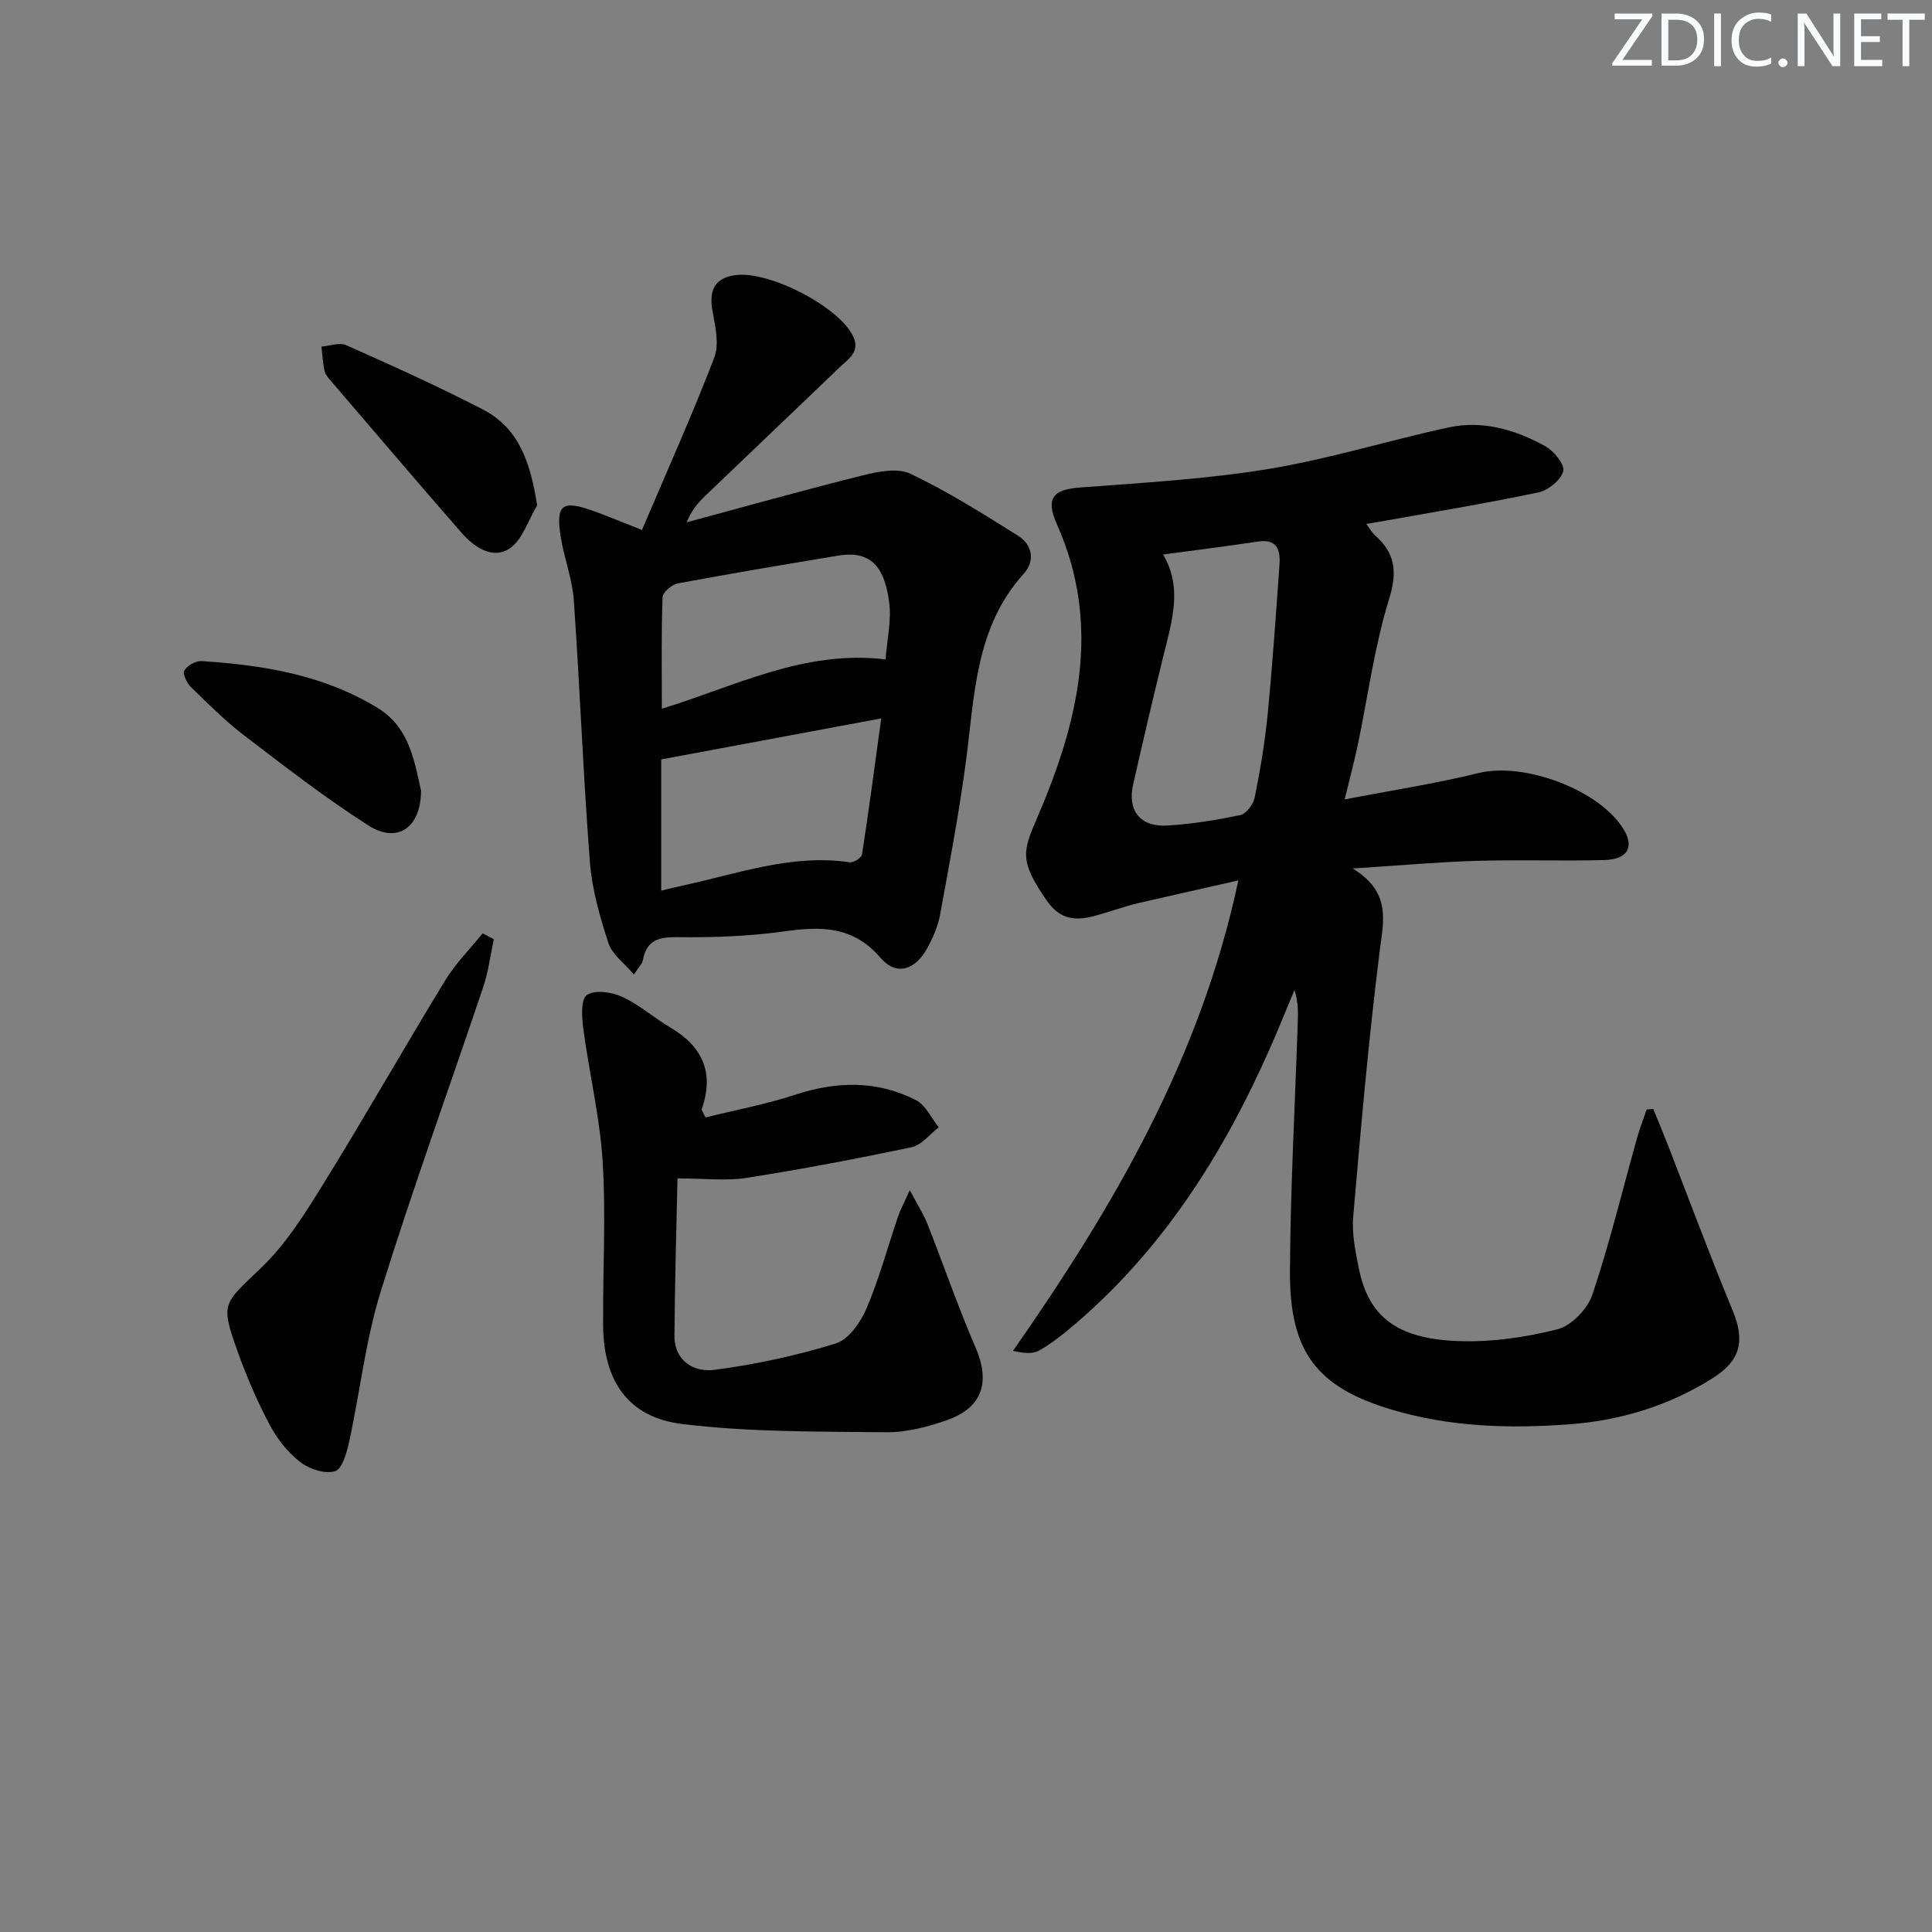
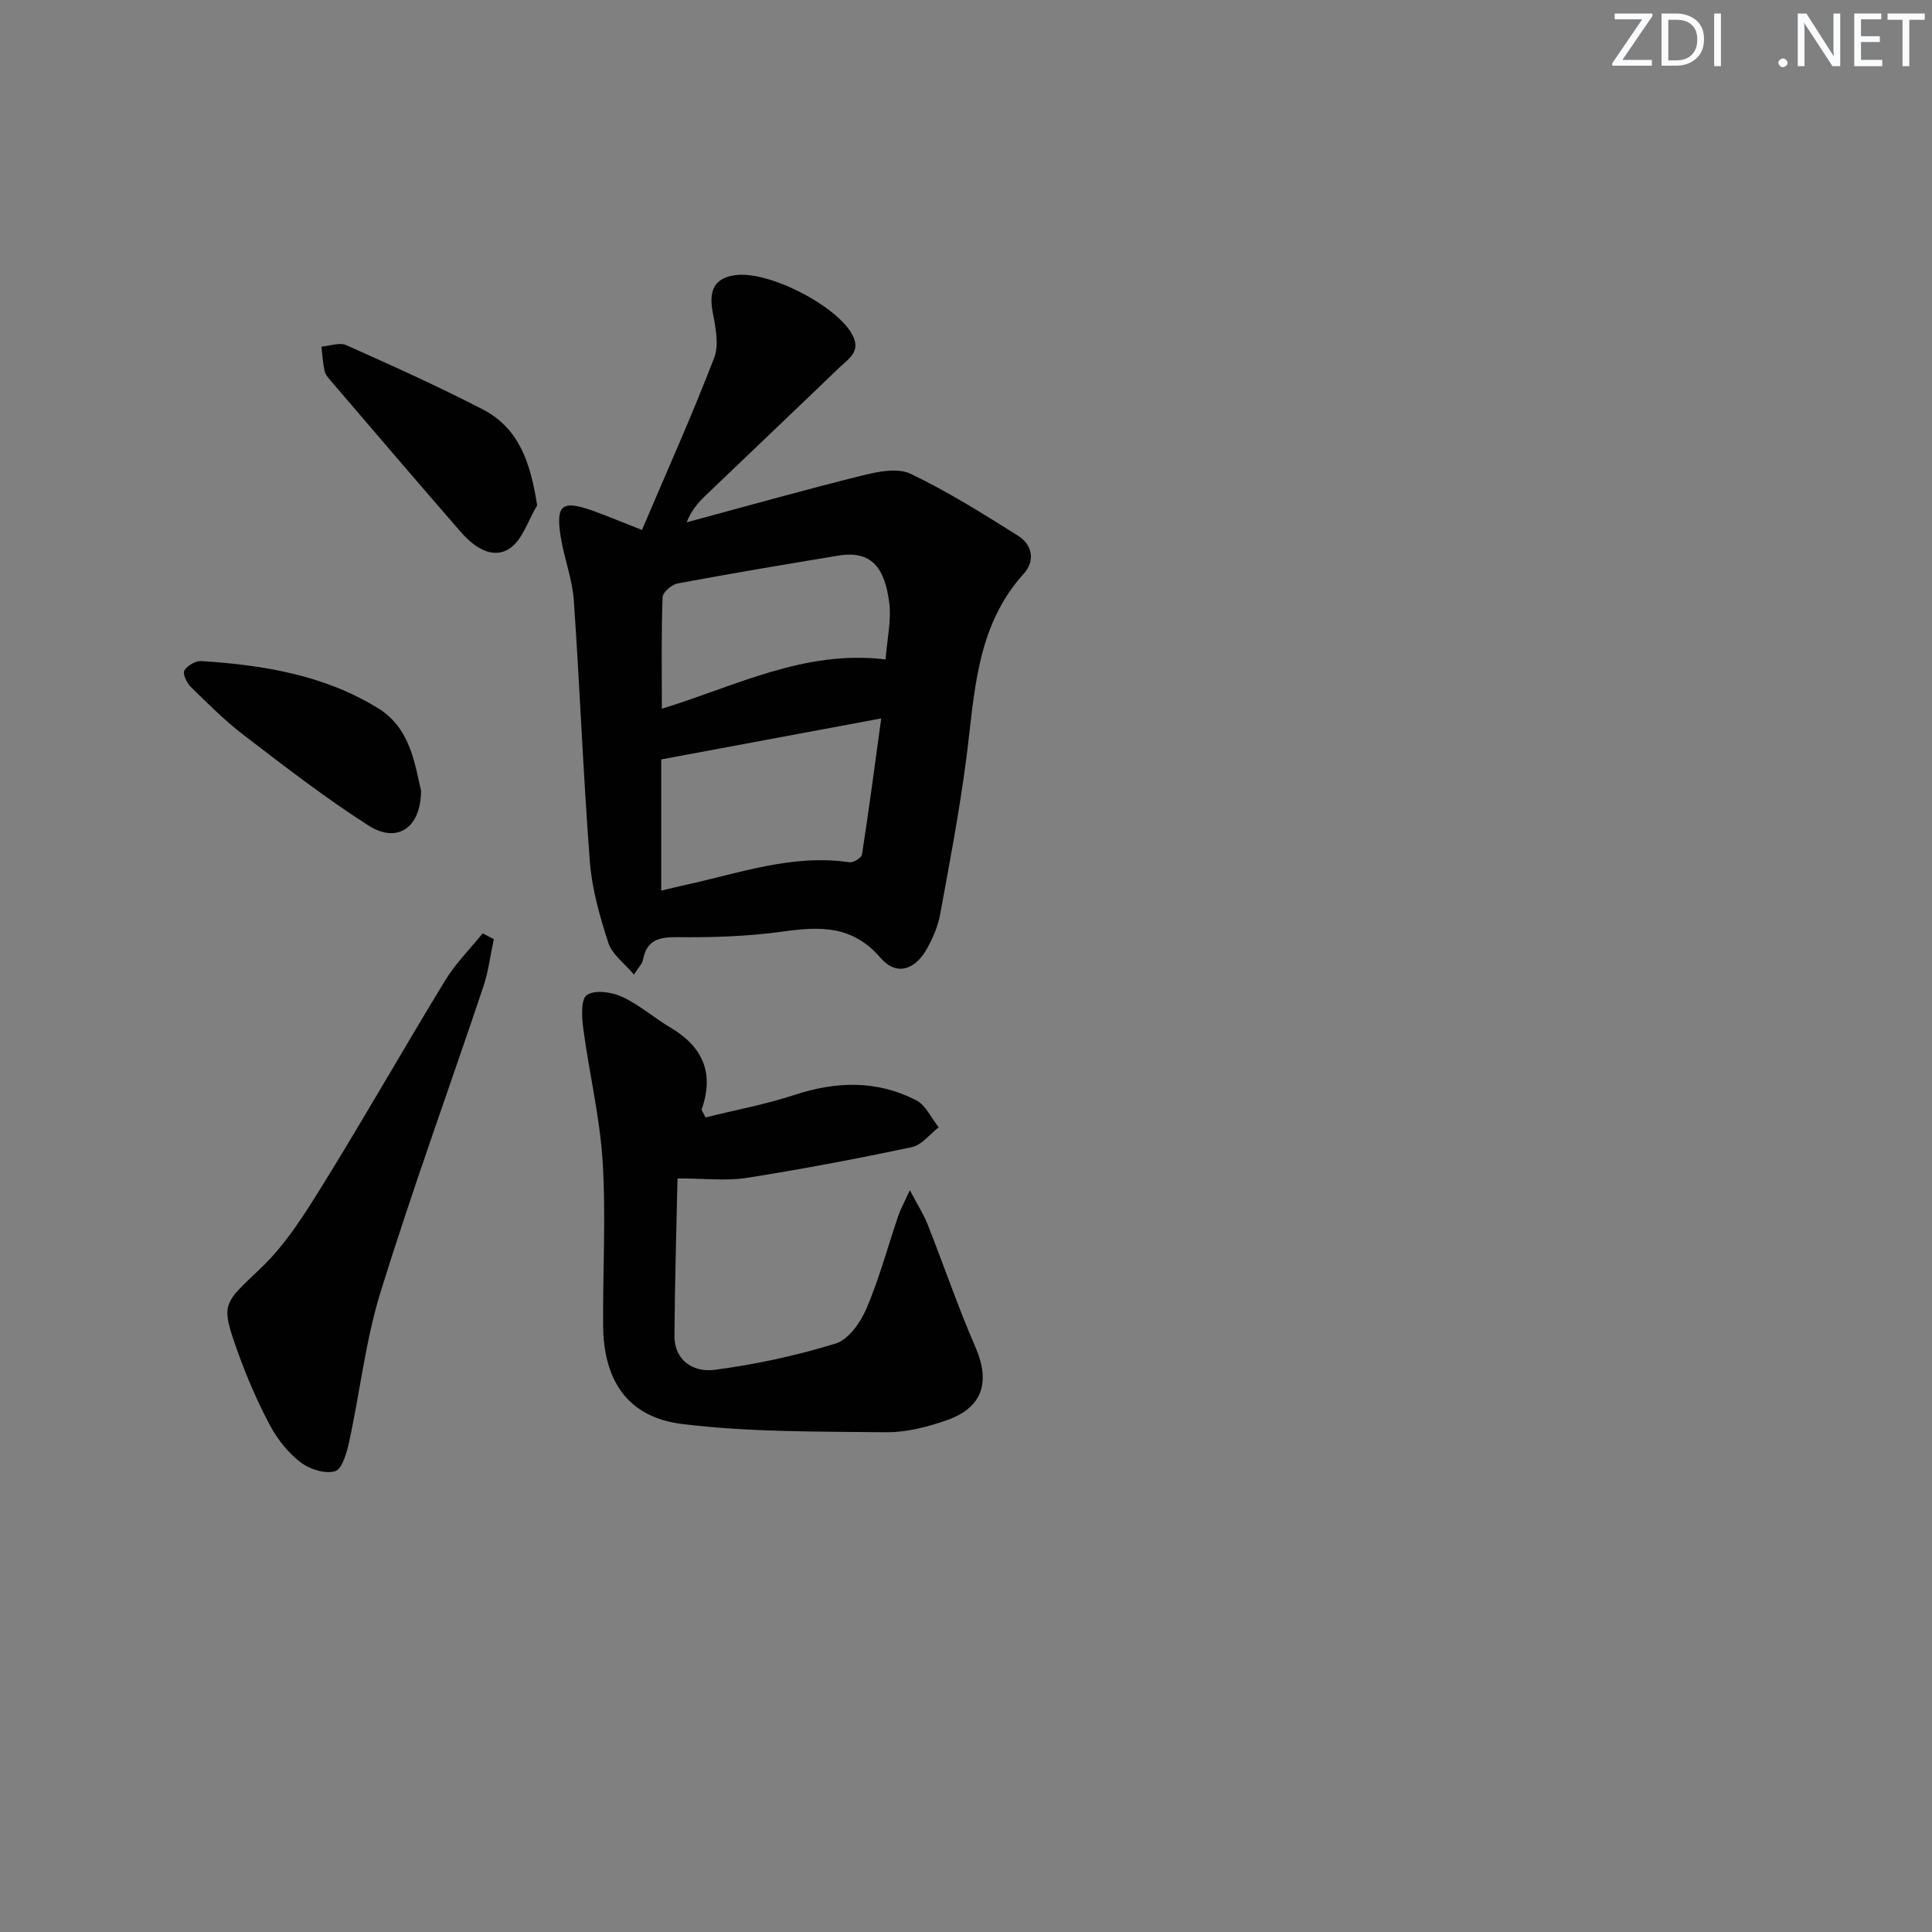
<svg xmlns="http://www.w3.org/2000/svg" enable-background="new 0 0 400 400" viewBox="0 0 400 400">
  <rect x="0" y="0" width="400" height="400" fill="#808080" stroke="none" />
  <g fill="#fafbfc">
    <path d="m342.2 3.2-6.3 9.2h6.1v1.2h-8.2v-.5l6.2-9.1h-5.7v-1.2h7.8v.4z" />
    <path d="m344 13.7v-10.9h3.1c1.6 0 3 .5 4.1 1.4 1.1 1 1.6 2.2 1.6 3.9s-.5 3-1.6 4-2.5 1.5-4.2 1.5h-3zm1.4-9.6v8.4h1.6c1.4 0 2.5-.4 3.2-1.1.8-.8 1.2-1.8 1.2-3.2s-.4-2.4-1.2-3.1-1.8-1-3.1-1z" />
    <path d="m356.3 2.8v10.9h-1.4v-10.9z" />
-     <path d="m366.6 13.2c-.8.4-1.8.6-3 .6-1.6 0-2.8-.5-3.7-1.5s-1.4-2.3-1.4-3.9c0-1.7.5-3.2 1.6-4.2s2.4-1.6 4-1.6c1 0 1.9.1 2.6.4v1.5c-.8-.4-1.6-.6-2.6-.6-1.2 0-2.2.4-3 1.2s-1.1 1.9-1.1 3.3c0 1.3.4 2.3 1.1 3.1s1.6 1.1 2.8 1.1c1.1 0 2-.2 2.8-.7v1.3z" />
    <path d="m368.2 13c0-.3.1-.5.3-.6.2-.2.4-.3.6-.3.3 0 .5.1.7.3s.3.4.3.6-.1.5-.3.6c-.2.2-.4.3-.7.3s-.5-.1-.6-.3c-.2-.2-.3-.4-.3-.6z" />
    <path d="m381.1 13.7h-1.7l-5.5-8.4c-.2-.2-.3-.5-.4-.7 0 .2.1.8.1 1.5v7.6h-1.4v-10.9h1.8l5.3 8.3c.3.4.4.6.4.8 0-.3-.1-.8-.1-1.6v-7.5h1.4v10.9z" />
    <path d="m389.7 13.7h-5.8v-10.9h5.6v1.2h-4.2v3.5h3.9v1.2h-3.9v3.7h4.4z" />
    <path d="m398.4 4.1h-3.1v9.6h-1.4v-9.6h-3.1v-1.3h7.7v1.3z" />
  </g>
-   <path d="m282.87 108.47c.79 1.06 1.17 1.78 1.73 2.28 4.24 3.72 4.77 7.55 3 13.26-3.03 9.77-4.36 20.07-6.47 30.14-.71 3.4-1.62 6.75-2.73 11.36 9.72-1.88 18.85-3.27 27.77-5.47 9.33-2.3 24.99 3.44 29.99 11.67 2.24 3.69.82 6.23-4.04 6.36-8.82.23-17.66-.1-26.48.16-7.94.24-15.87.96-25.57 1.58 8 4.94 6.38 10.77 5.58 17.1-2.29 18.26-3.9 36.61-5.48 54.96-.31 3.56.46 7.3 1.19 10.86 2.01 9.8 7.77 14.43 20.43 14.92 6.87.27 13.96-.74 20.64-2.43 2.9-.73 6.26-4.21 7.25-7.16 3.58-10.66 6.22-21.64 9.26-32.48.56-1.99 1.32-3.91 1.98-5.87.46-.04.91-.08 1.37-.11.96 2.36 1.95 4.71 2.88 7.08 4.51 11.56 8.81 23.2 13.56 34.65 2.58 6.22 1.69 10.33-4.11 13.99-9.05 5.71-19.06 8.77-29.6 9.56-12.47.94-24.93.58-37.08-3.09-15.21-4.59-20.96-11.81-20.87-28.54.09-16.95 1.02-33.9 1.59-50.85.08-2.41.21-4.81-.65-7.43-1.69 4.03-3.32 8.1-5.09 12.1-9.72 22-22.37 41.93-40.97 57.61-2.15 1.81-4.4 3.59-6.84 4.95-1.33.74-3.18.54-5.38.05 20.78-29.77 38.8-60.47 46.66-97.4-7.54 1.71-14.28 3.21-21.01 4.77-1.61.37-3.18.93-4.77 1.39-4.91 1.44-9.86 3.81-13.86-1.94-5.78-8.3-4.99-10.26-2.01-17.19 8.44-19.62 13.45-39.67 4.12-60.67-2.47-5.55-.84-7.29 4.76-7.71 13.02-.99 26.12-1.72 38.98-3.83 12.56-2.06 24.82-5.9 37.28-8.6 7.1-1.54 13.89.46 20.09 3.9 1.77.98 4.05 3.84 3.68 5.17-.51 1.84-3.11 3.95-5.15 4.38-11.04 2.32-22.18 4.15-33.29 6.14-.6.1-1.19.19-2.34.38zm-42.07 6.34c4.12 6.88 1.8 13.92.06 21.02-2.17 8.83-4.24 17.69-6.25 26.56-1.23 5.41 1.43 8.85 7.01 8.53 5.1-.3 10.2-1.12 15.19-2.18 1.23-.26 2.69-2.25 2.97-3.66 1.14-5.67 2.11-11.4 2.67-17.15 1.01-10.38 1.73-20.78 2.46-31.18.21-3.03-.63-5.23-4.51-4.62-6.33.96-12.7 1.74-19.6 2.68z" fill="#010102" />
  <path d="m132.91 109.72c5.16-12.12 10.39-23.76 14.96-35.65 1.07-2.78.22-6.5-.35-9.67-.79-4.41.5-6.83 4.68-7.43 6.94-.99 21.33 6.43 24.37 12.53 1.68 3.36-.98 4.86-2.81 6.62-9.23 8.88-18.53 17.69-27.77 26.56-1.51 1.45-2.88 3.06-3.82 5.46 12.12-3.27 24.2-6.67 36.37-9.7 3.21-.8 7.29-1.63 9.97-.35 7.73 3.69 15.05 8.28 22.31 12.86 2.88 1.82 3.57 5.14 1.15 7.81-10.05 11.11-10.17 25.13-11.97 38.77-1.41 10.67-3.42 21.27-5.37 31.86-.44 2.4-1.48 4.79-2.66 6.94-2.5 4.53-6.39 5.79-9.67 1.98-5.79-6.73-12.46-6.52-20.15-5.45-7.22 1-14.59 1.26-21.89 1.17-3.93-.05-6.39.62-7.15 4.76-.13.73-.83 1.36-1.86 2.98-2.03-2.41-4.53-4.18-5.28-6.51-1.77-5.45-3.4-11.12-3.84-16.79-1.39-18.05-2.07-36.14-3.33-54.2-.31-4.41-2.01-8.71-2.71-13.11-1.07-6.74.29-7.72 6.91-5.32 2.94 1.07 5.83 2.28 9.91 3.88zm3.99 74.67c1.96-.46 3.38-.82 4.81-1.13 11.27-2.44 22.32-6.5 34.2-4.73.79.12 2.46-.94 2.56-1.63 1.41-9.08 2.61-18.2 3.98-28.16-16.08 3-30.95 5.77-45.55 8.49zm.13-37.66c15.17-4.62 29.4-12.24 46.32-10.21.3-4.12 1.26-8.14.73-11.95-.87-6.2-3.05-10.77-10.48-9.54-11.11 1.83-22.21 3.7-33.28 5.76-1.23.23-3.1 1.83-3.14 2.85-.28 7.44-.15 14.9-.15 23.09z" fill="#010102" />
  <path d="m146.07 231.35c6.17-1.53 12.45-2.69 18.47-4.67 8.62-2.84 17.02-3.05 25.12 1.1 2 1.02 3.15 3.7 4.69 5.62-1.84 1.41-3.5 3.66-5.55 4.1-11.35 2.4-22.76 4.57-34.23 6.37-4.19.66-8.56.11-14.3.11-.22 10.44-.56 21.47-.63 32.51-.04 5.36 4.09 7.67 8.29 7.12 8.47-1.1 16.93-2.94 25.1-5.45 2.65-.82 5.13-4.36 6.36-7.23 2.65-6.22 4.41-12.81 6.6-19.24.44-1.3 1.13-2.52 2.38-5.28 1.7 3.23 2.9 5.07 3.68 7.07 3.34 8.47 6.29 17.1 9.91 25.45 3.1 7.15 1.52 12.48-5.86 15.08-4.02 1.42-8.42 2.56-12.63 2.52-14.08-.15-28.27 0-42.21-1.7-11.24-1.37-16.31-8.94-16.39-20.4-.08-11.32.6-22.67-.1-33.95-.57-9.19-2.78-18.28-4-27.45-.32-2.38-.55-6.12.72-7.01 1.62-1.13 5.13-.65 7.27.34 3.58 1.64 6.65 4.37 10.07 6.4 6.64 3.93 9.13 9.39 6.42 16.99.27.53.55 1.06.82 1.6z" fill="#010102" />
  <path d="m102.24 194.45c-.71 3.28-1.11 6.67-2.17 9.83-7.07 21.06-14.68 41.95-21.26 63.16-3.12 10.06-4.27 20.72-6.52 31.06-.49 2.24-1.44 5.66-2.92 6.1-2.06.62-5.29-.42-7.16-1.86-2.55-1.96-4.76-4.73-6.29-7.59-2.57-4.82-4.76-9.88-6.61-15.02-3.76-10.47-3.16-10.04 4.81-17.69 5.17-4.96 9.13-11.35 12.95-17.53 8.57-13.85 16.62-28.03 25.11-41.94 2.14-3.51 5.14-6.5 7.75-9.73.78.4 1.54.8 2.31 1.21z" fill="#010102" />
  <path d="m111.21 104.62c-1.87 3.09-3.05 7.25-5.78 8.99-3.56 2.28-7.36-.41-9.98-3.42-9.04-10.37-17.96-20.85-26.92-31.3-.54-.63-1.17-1.32-1.33-2.08-.36-1.65-.45-3.36-.65-5.05 1.73-.14 3.74-.92 5.13-.3 9.5 4.23 18.99 8.51 28.23 13.28 7.6 3.92 9.93 11.12 11.3 19.88z" fill="#010102" />
  <path d="m87.17 163.67c-.01 7.79-4.96 11.01-10.85 7.26-8.94-5.7-17.36-12.24-25.8-18.69-3.95-3.02-7.49-6.58-11.06-10.06-.82-.81-1.68-2.73-1.29-3.37.63-1.02 2.34-2.02 3.53-1.94 12.85.82 25.47 2.89 36.64 9.8 6.58 4.08 7.5 11.33 8.83 17z" fill="#010102" />
</svg>